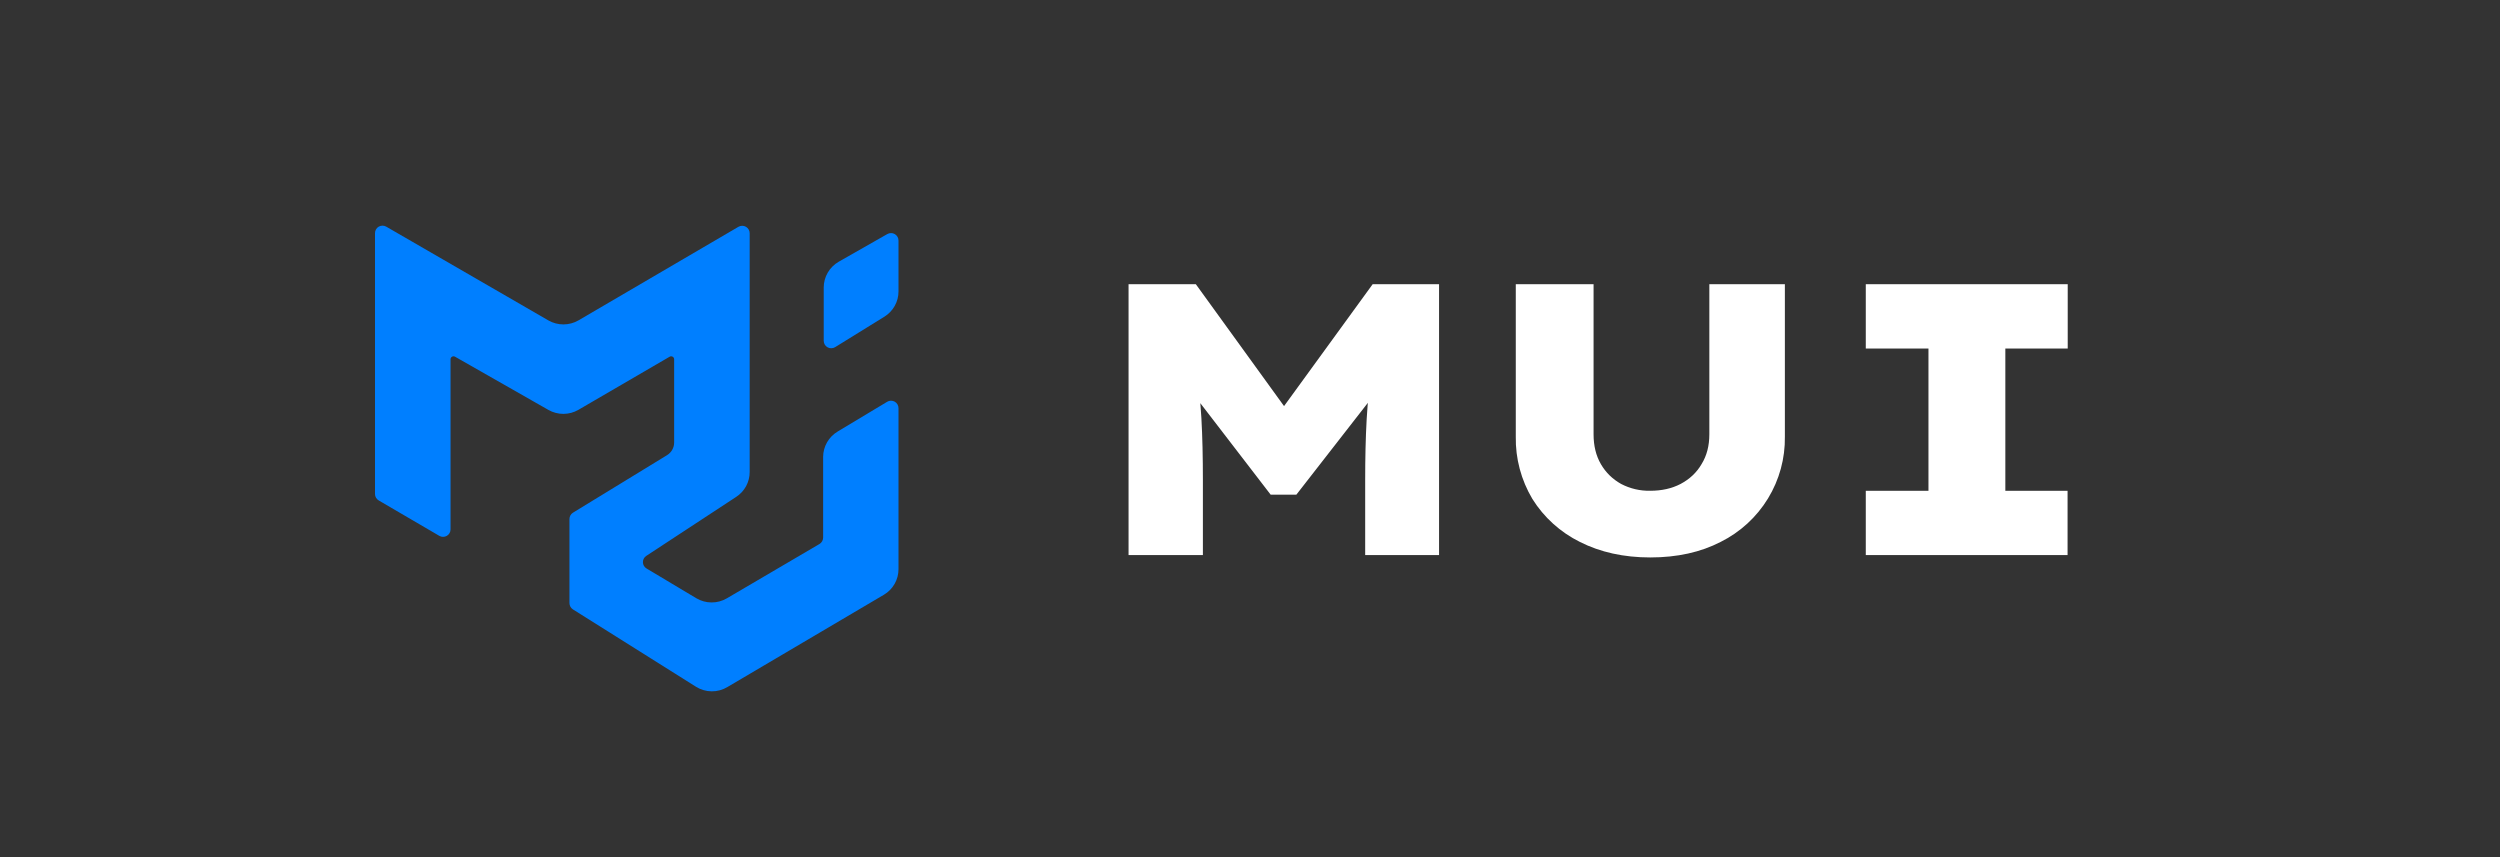
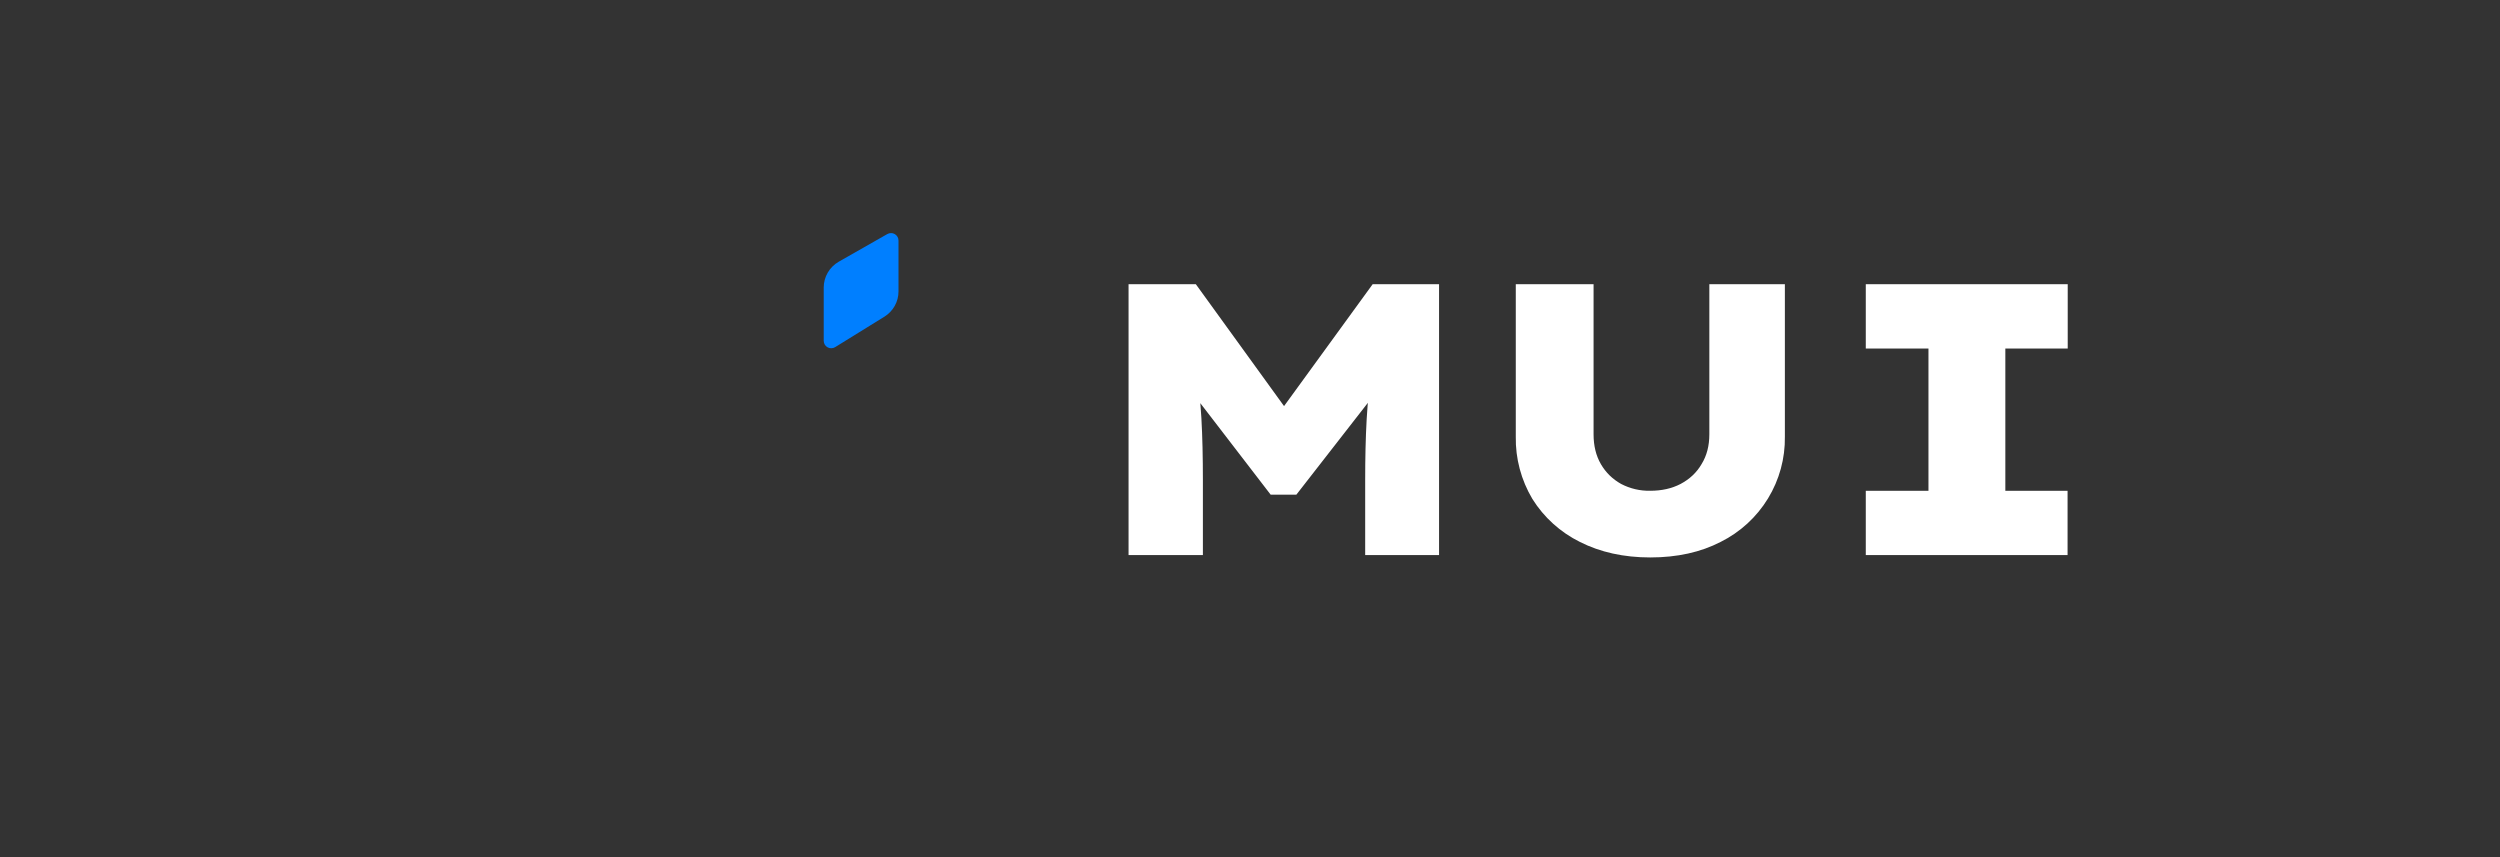
<svg xmlns="http://www.w3.org/2000/svg" width="140" height="48" viewBox="0 0 140 48" fill="none">
  <rect x="0" y="0" width="140" height="48" fill="#333333" stroke="none" />
-   <path d="M30.708 17.942L21.628 12.692C21.564 12.655 21.491 12.636 21.417 12.636C21.343 12.636 21.271 12.656 21.207 12.693C21.143 12.73 21.09 12.784 21.054 12.848C21.018 12.912 20.999 12.985 21 13.058V27.667C21 27.817 21.084 27.95 21.209 28.025L24.602 30.008C24.665 30.045 24.737 30.064 24.811 30.064C24.884 30.064 24.956 30.045 25.02 30.009C25.083 29.973 25.136 29.921 25.173 29.858C25.21 29.794 25.23 29.723 25.23 29.65V20.117C25.23 20.088 25.238 20.059 25.253 20.034C25.268 20.009 25.29 19.989 25.315 19.974C25.34 19.96 25.369 19.953 25.398 19.953C25.427 19.953 25.456 19.96 25.481 19.975L30.716 22.958C30.972 23.103 31.261 23.179 31.555 23.177C31.849 23.176 32.138 23.098 32.392 22.95L37.501 19.975C37.526 19.96 37.555 19.953 37.584 19.953C37.613 19.953 37.642 19.96 37.667 19.974C37.693 19.989 37.714 20.009 37.729 20.034C37.744 20.059 37.752 20.088 37.752 20.117V24.783C37.752 24.926 37.714 25.066 37.644 25.19C37.574 25.314 37.472 25.418 37.35 25.492L32.09 28.708C32.028 28.746 31.977 28.798 31.942 28.861C31.907 28.924 31.889 28.995 31.889 29.067V33.767C31.889 33.917 31.964 34.05 32.082 34.125L38.975 38.458C39.238 38.623 39.542 38.712 39.852 38.715C40.163 38.718 40.468 38.635 40.734 38.475L49.495 33.308C49.747 33.16 49.955 32.949 50.099 32.696C50.243 32.443 50.318 32.157 50.316 31.867V22.858C50.317 22.784 50.297 22.711 50.26 22.647C50.222 22.583 50.169 22.53 50.104 22.493C50.039 22.457 49.965 22.438 49.891 22.439C49.816 22.441 49.743 22.462 49.68 22.5L46.907 24.167C46.661 24.314 46.457 24.521 46.315 24.769C46.173 25.017 46.097 25.298 46.095 25.583V30.108C46.094 30.181 46.075 30.252 46.038 30.315C46.001 30.378 45.949 30.43 45.885 30.467L40.701 33.508C40.441 33.66 40.146 33.739 39.845 33.737C39.544 33.736 39.25 33.654 38.992 33.5L36.203 31.833C36.143 31.797 36.093 31.746 36.058 31.686C36.023 31.626 36.004 31.558 36.003 31.488C36.001 31.418 36.017 31.349 36.049 31.287C36.081 31.226 36.128 31.172 36.186 31.133L41.228 27.825C41.46 27.673 41.65 27.467 41.782 27.224C41.913 26.981 41.982 26.709 41.982 26.433V13.058C41.982 12.986 41.962 12.914 41.925 12.851C41.888 12.788 41.835 12.736 41.772 12.699C41.708 12.663 41.636 12.644 41.563 12.644C41.489 12.644 41.417 12.664 41.354 12.7L32.392 17.942C32.136 18.09 31.845 18.167 31.55 18.167C31.254 18.167 30.964 18.09 30.708 17.942Z" fill="#007FFF" />
  <path d="M50.316 13.467V16.317C50.317 16.6 50.245 16.879 50.107 17.127C49.969 17.374 49.77 17.583 49.529 17.733L46.765 19.442C46.701 19.48 46.628 19.501 46.554 19.502C46.479 19.504 46.406 19.485 46.341 19.448C46.276 19.412 46.222 19.359 46.185 19.295C46.147 19.23 46.128 19.157 46.128 19.083V16.1C46.129 15.808 46.206 15.521 46.353 15.268C46.5 15.015 46.711 14.805 46.966 14.658L49.688 13.108C49.752 13.072 49.824 13.053 49.897 13.053C49.97 13.052 50.042 13.071 50.106 13.108C50.169 13.144 50.222 13.196 50.259 13.259C50.296 13.322 50.316 13.394 50.316 13.467Z" fill="#007FFF" />
  <path d="M63.199 31.083V15.917H66.968L73.3 24.667L70.519 24.65L76.868 15.917H80.587V31.083H76.45V26.9C76.45 25.658 76.475 24.517 76.533 23.483C76.592 22.425 76.709 21.358 76.885 20.292L77.321 21.633L72.597 27.7H71.156L66.448 21.575L66.934 20.292C67.102 21.333 67.219 22.375 67.278 23.417C67.336 24.45 67.362 25.617 67.362 26.9V31.083H63.207H63.199ZM92.414 31.217C90.932 31.217 89.617 30.925 88.478 30.35C87.382 29.808 86.46 28.975 85.814 27.942C85.184 26.886 84.862 25.677 84.884 24.45V15.917H89.24V24.325C89.24 24.958 89.374 25.517 89.65 25.992C89.927 26.467 90.304 26.833 90.781 27.1C91.284 27.363 91.846 27.495 92.414 27.483C93.051 27.483 93.621 27.358 94.115 27.1C94.617 26.833 95.011 26.467 95.287 25.992C95.581 25.517 95.723 24.958 95.723 24.325V15.917H99.953V24.45C99.972 25.671 99.644 26.873 99.007 27.916C98.37 28.96 97.449 29.804 96.351 30.35C95.237 30.925 93.922 31.217 92.414 31.217ZM104.484 31.083V27.483H107.994V19.517H104.484V15.917H115.792V19.517H112.299V27.483H115.784V31.083H104.476H104.484Z" fill="#fff" />
</svg>